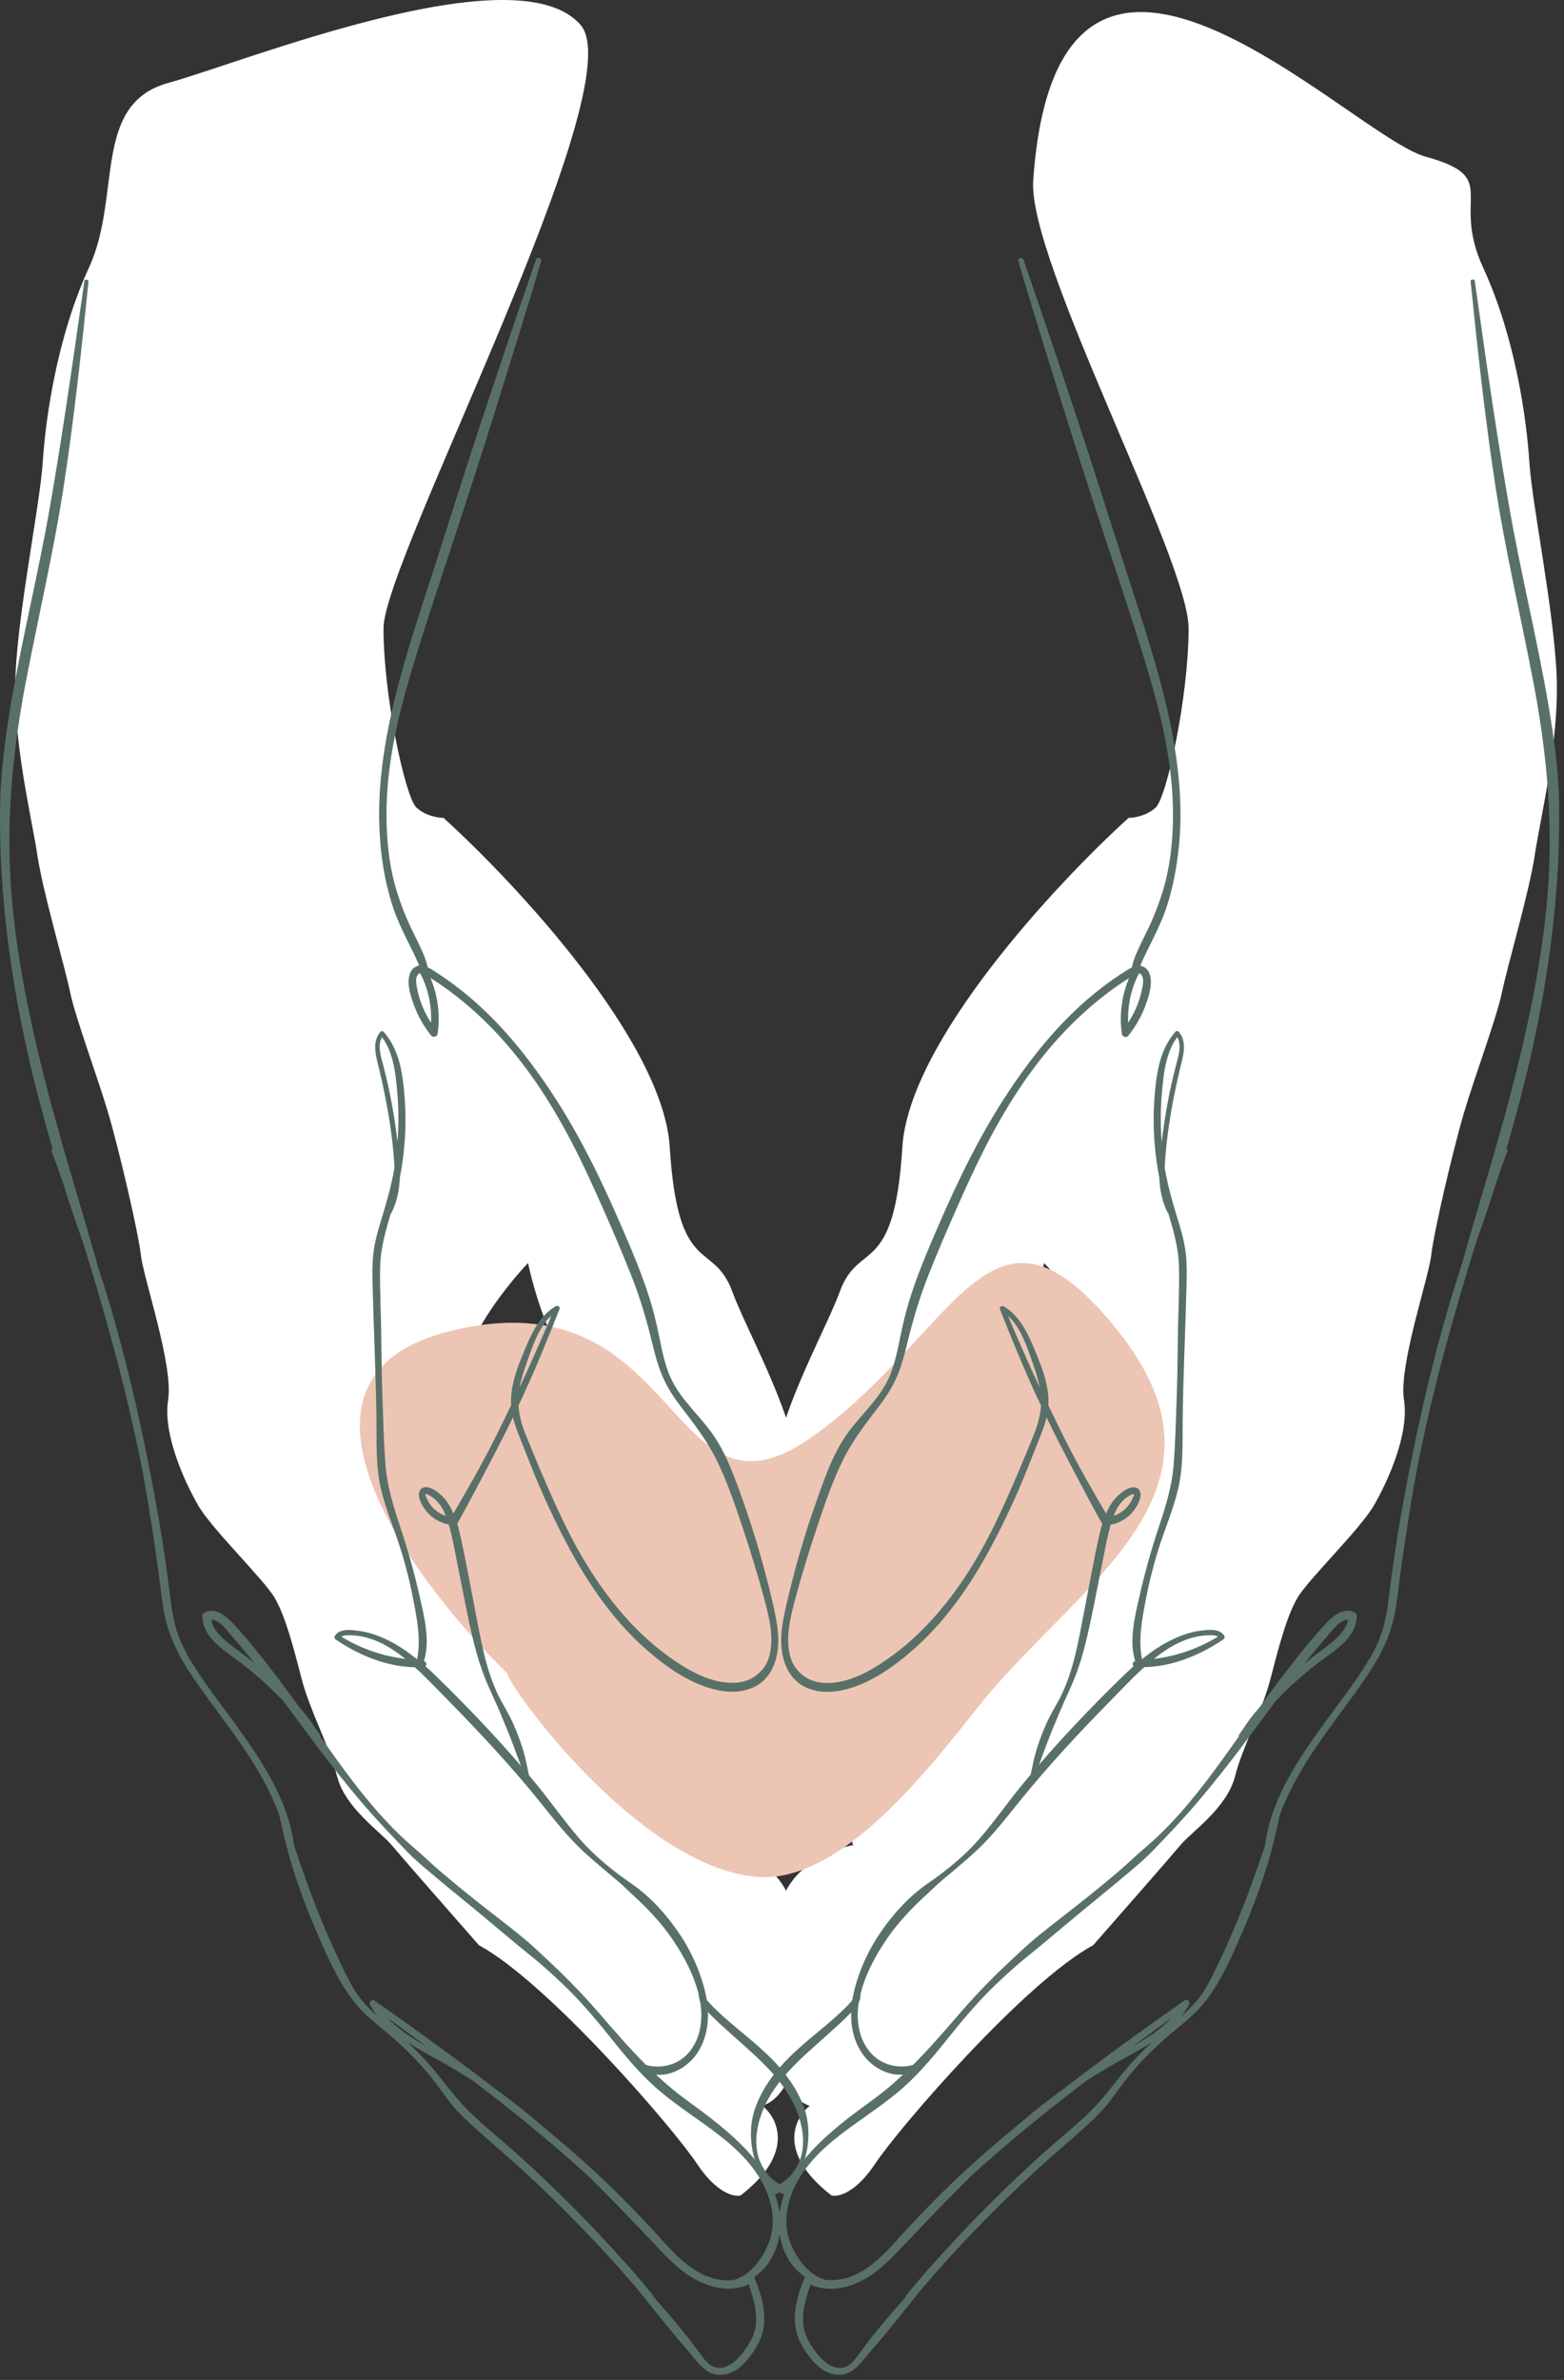
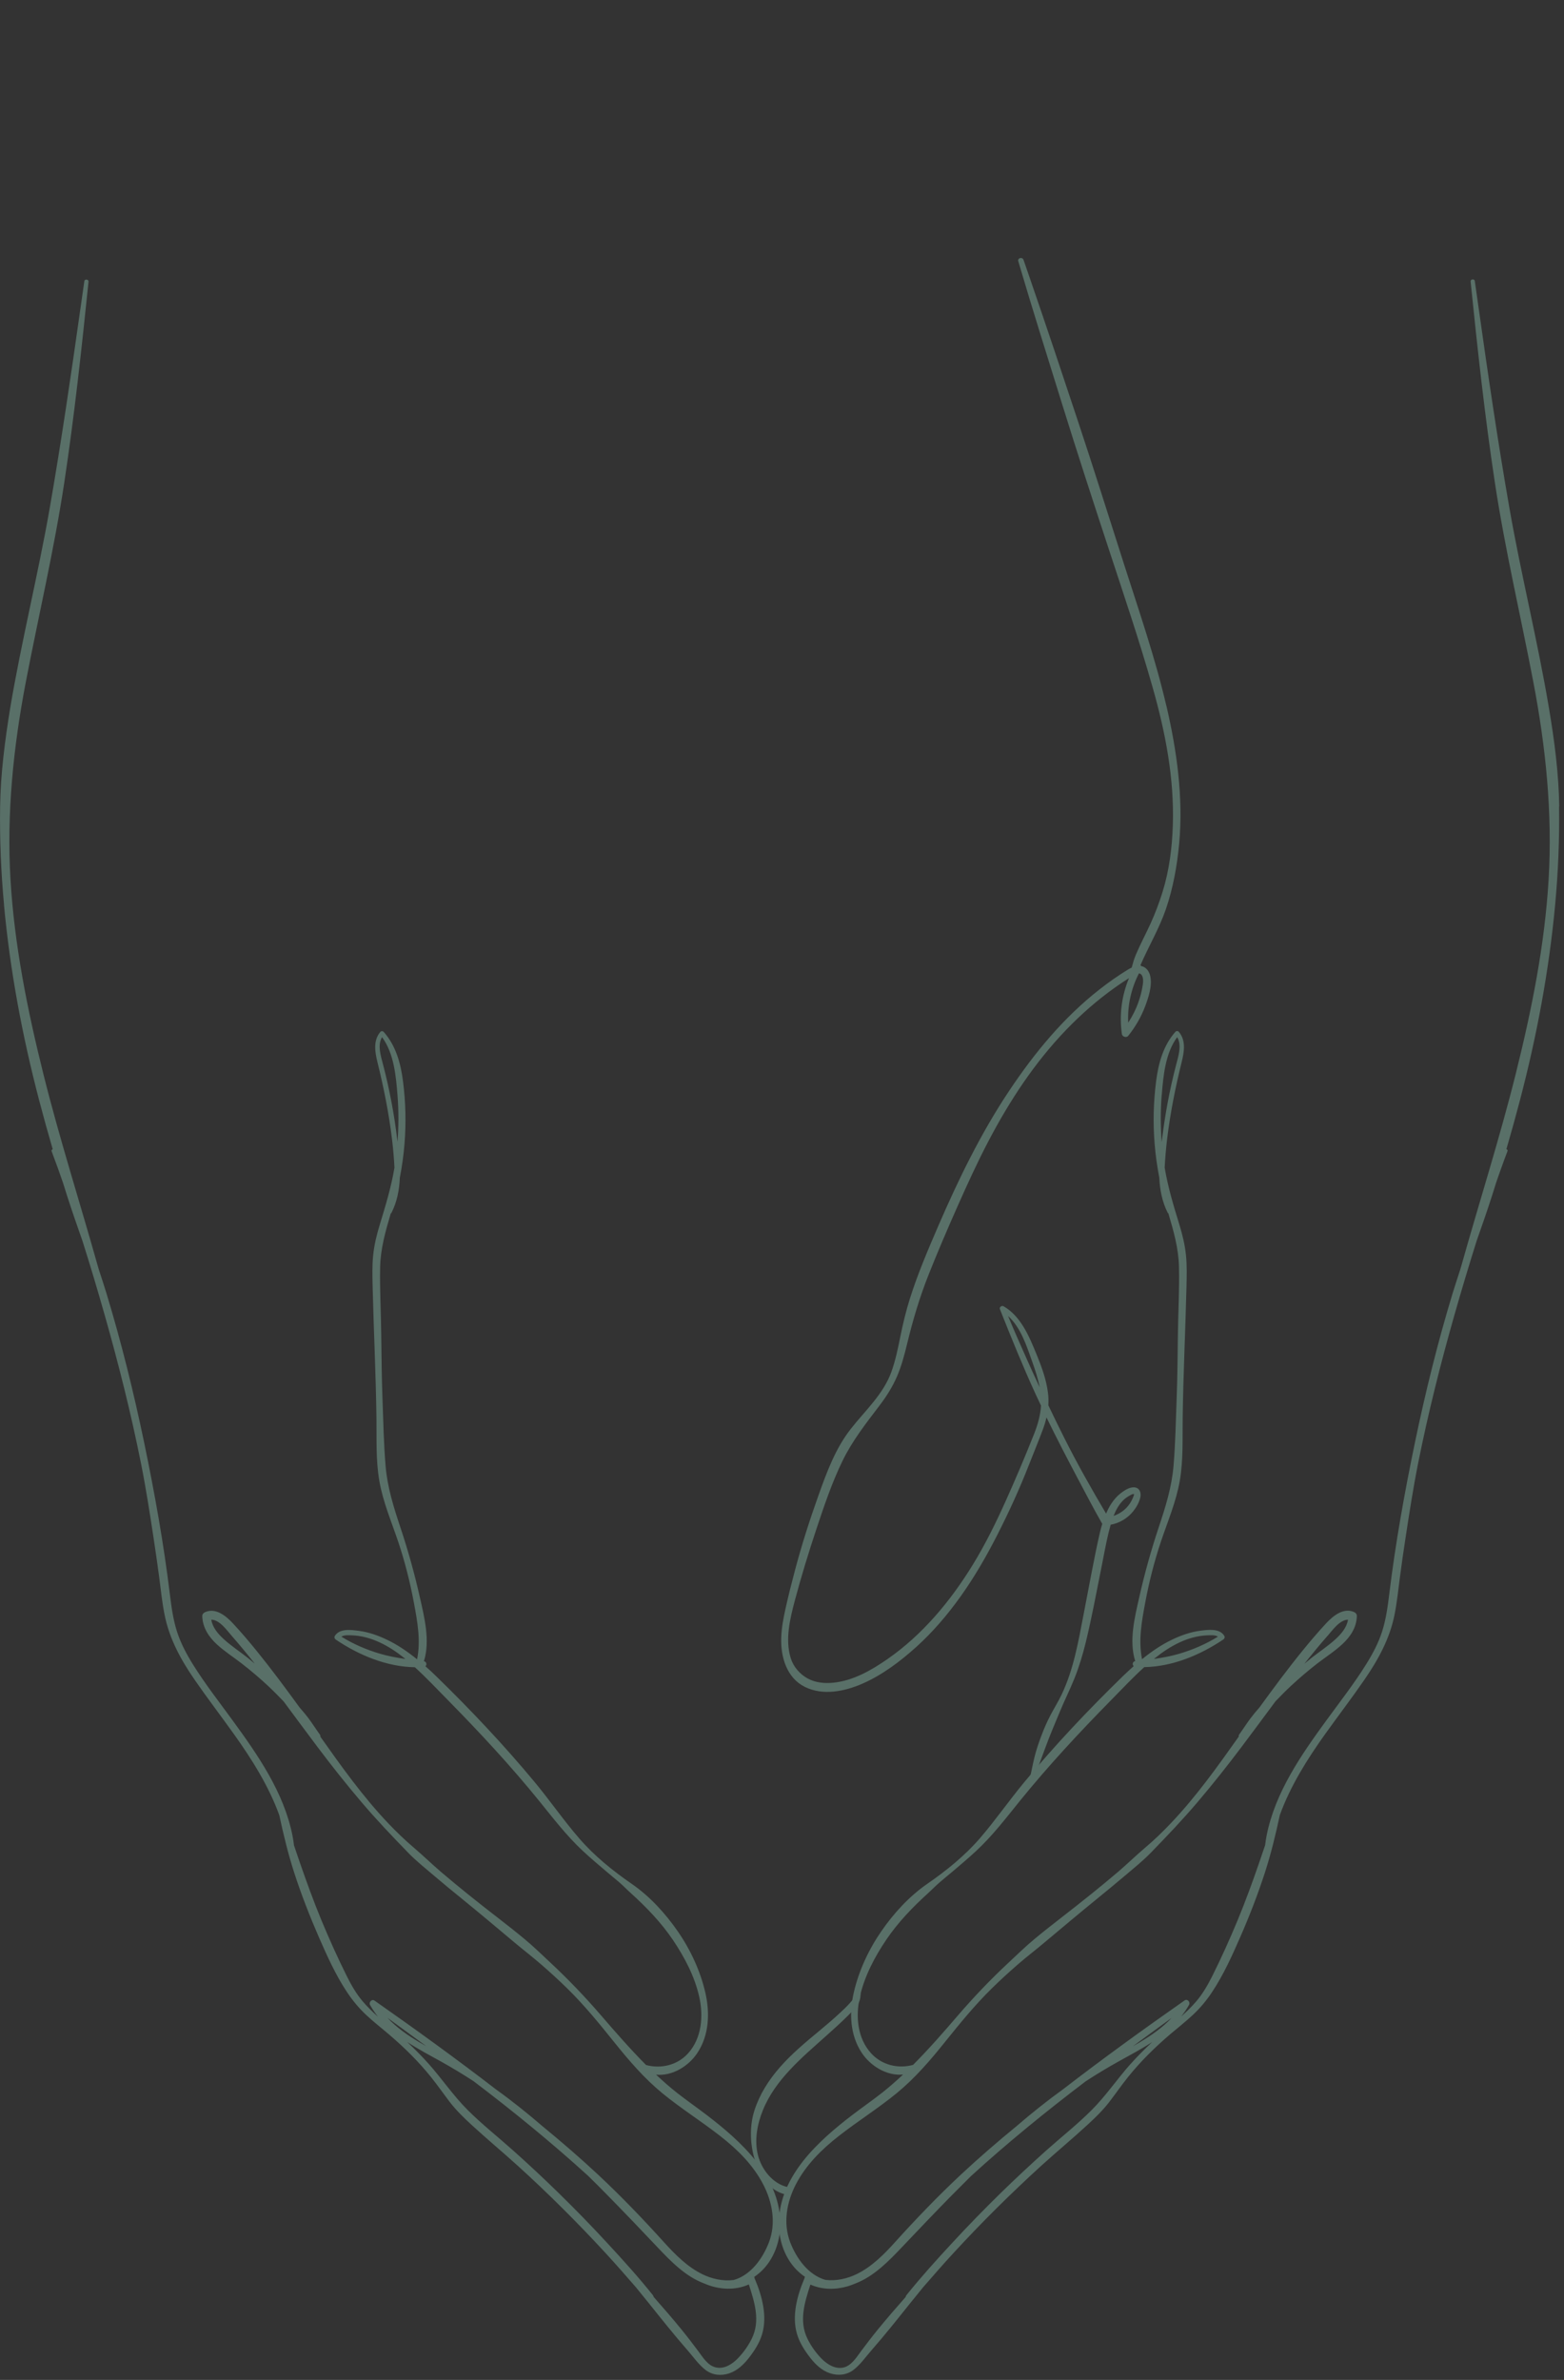
<svg xmlns="http://www.w3.org/2000/svg" width="217" height="330" viewBox="0 0 217 330" fill="none">
  <rect x="0" y="0" width="217" height="330" fill="#333333" stroke="none" />
-   <path d="M125.199 159.06C126.107 144.451 146.507 122.537 156.593 113.406C157.35 113.406 159.165 113.114 160.375 111.945C161.888 110.484 164.914 96.606 164.914 87.109C164.914 77.613 142.579 36.169 143.354 25.02C146.759 -23.921 187.231 18.811 197.822 21.733C208.412 24.655 201.226 27.212 205.765 37.073C210.304 46.934 211.817 58.256 212.195 64.1C212.573 69.944 215.599 84.553 215.977 93.684C216.356 102.814 213.708 113.406 212.951 118.519C212.195 123.633 209.169 133.859 208.412 137.511C207.656 141.164 204.63 149.199 203.117 154.312C201.604 159.425 198.956 170.747 198.578 174.034C198.2 177.322 194.039 189.374 194.796 194.122C195.552 198.87 192.526 205.444 190.635 208.731C188.744 212.019 181.557 218.958 180.044 221.515C178.531 224.071 177.396 228.454 176.262 232.837C175.127 237.219 172.479 241.967 171.345 246.35C170.21 250.733 165.293 254.02 163.78 255.846C162.569 257.307 155.206 265.708 151.676 269.725C142.22 274.838 124.82 294.926 121.417 300.039C118.693 304.13 116.247 304.665 115.364 304.422C107.799 298.578 110.195 293.709 112.338 292.004C107.497 290.251 107.295 282.265 107.8 278.491C100.84 272.063 105.656 265.099 108.935 262.42C111.053 258.038 116.121 256.212 118.391 255.846C118.012 255.481 118.088 253.071 121.417 246.35C125.577 237.95 138.059 232.471 142.22 226.263C146.381 220.054 154.324 195.218 153.567 189.374C152.962 184.699 147.515 177.93 144.868 175.13C139.572 199.235 119.147 215.306 110.447 210.923C101.748 206.54 113.852 186.452 116.499 179.148C119.147 171.843 124.064 177.322 125.199 159.06Z" fill="white" />
-   <path d="M92.926 159.06C92.018 144.451 71.618 122.537 61.532 113.406C60.775 113.406 58.96 113.114 57.749 111.945C56.236 110.484 53.21 96.605 53.21 87.109C53.21 77.613 87.973 12.057 80.566 3.471C71.744 -6.755 33.92 8.584 23.329 11.506C12.738 14.428 16.899 27.211 12.36 37.073C7.821 46.934 6.308 58.256 5.93 64.1C5.552 69.943 2.526 84.553 2.147 93.683C1.769 102.814 4.417 113.406 5.173 118.519C5.93 123.632 8.956 133.859 9.712 137.511C10.469 141.163 13.495 149.199 15.008 154.312C16.521 159.425 19.168 170.747 19.547 174.034C19.925 177.321 24.086 189.374 23.329 194.122C22.573 198.87 25.599 205.444 27.49 208.731C29.381 212.018 36.568 218.958 38.081 221.514C39.594 224.071 40.728 228.454 41.863 232.837C42.998 237.219 45.645 241.967 46.78 246.35C47.915 250.733 52.832 254.02 54.345 255.846C55.556 257.307 62.919 265.707 66.449 269.725C75.905 274.838 93.304 294.926 96.708 300.039C99.431 304.13 101.878 304.665 102.76 304.422C110.325 298.578 107.93 293.708 105.786 292.004C110.628 290.251 110.83 282.265 110.325 278.49C117.285 272.062 112.468 265.099 109.19 262.42C107.072 258.038 102.004 256.211 99.734 255.846C100.112 255.481 100.037 253.07 96.708 246.35C92.547 237.95 80.065 232.471 75.905 226.262C71.744 220.053 63.801 195.218 64.557 189.374C65.163 184.699 70.609 177.93 73.257 175.13C78.552 199.235 98.978 215.305 107.677 210.923C116.377 206.54 104.273 186.452 101.626 179.147C98.978 171.843 94.061 177.321 92.926 159.06Z" fill="white" />
-   <path d="M62.457 184.566C36.434 190.995 56.91 218.898 70.4 232.046C70.4 233.587 88.285 258.56 104.774 260.233C116.953 261.469 129.68 244.132 136.168 236.128C149.785 219.327 172.905 206.845 155.127 184.566C137.35 162.287 133.189 184.566 112.764 199.176C92.339 213.785 94.986 176.531 62.457 184.566Z" fill="#EDC5B4" />
  <g clip-path="url(#clip0_341_2415)">
    <path d="M216.34 111.848C216.274 107.265 215.67 102.673 214.908 98.156C213.352 88.891 211.06 79.766 209.438 70.509C207.807 61.202 206.442 51.854 205.126 42.497C204.96 41.314 204.795 40.139 204.621 38.956C204.571 38.626 204.009 38.7 204.042 39.031C204.993 48.346 206.003 57.661 207.41 66.927C208.817 76.209 210.977 85.325 212.74 94.541C214.47 103.558 215.413 112.741 214.867 121.924C214.329 131.049 212.508 140.074 210.298 148.926C208.072 157.844 205.267 166.597 202.775 175.449C202.717 175.656 202.651 175.862 202.593 176.069C202.237 177.169 201.873 178.27 201.534 179.37C199.473 186.162 197.768 193.061 196.32 200.011C194.872 206.984 193.614 213.983 192.753 221.048C192.538 222.802 192.298 224.572 191.752 226.26C191.238 227.857 190.444 229.337 189.558 230.76C187.895 233.432 185.95 235.923 184.096 238.462C180.562 243.302 176.937 248.497 175.745 254.487C175.654 254.942 175.588 255.397 175.53 255.86C175.265 256.638 175.001 257.415 174.736 258.193C173.801 260.906 172.816 263.612 171.715 266.267C170.622 268.898 169.447 271.512 168.173 274.052C167.56 275.268 166.873 276.459 165.988 277.501C165.342 278.254 164.631 278.949 163.886 279.611C164.291 279.098 164.664 278.56 164.978 277.99C165.185 277.626 164.746 277.113 164.366 277.377C158.663 281.365 153.019 285.443 147.515 289.687C145.297 291.284 143.154 292.996 141.077 294.783C138.428 296.959 135.829 299.193 133.322 301.534C130.127 304.52 127.106 307.664 124.177 310.907C122.654 312.595 120.974 314.29 118.905 315.308C117.581 315.962 116.033 316.309 114.56 316.135H114.535C112.143 315.457 110.488 313.132 109.635 310.907C108.626 308.26 109.147 305.339 110.43 302.874C111.845 300.161 113.997 298.043 116.389 296.173C119.012 294.121 121.843 292.351 124.425 290.233C126.974 288.14 129.101 285.658 131.153 283.094C133.189 280.562 135.275 278.006 137.601 275.723C138.759 274.589 139.959 273.489 141.184 272.422C142.392 271.371 143.667 270.403 144.892 269.369C147.366 267.293 149.833 265.225 152.332 263.19C153.574 262.18 154.807 261.163 156.032 260.129C157.273 259.07 158.548 258.061 159.681 256.894C161.916 254.594 164.126 252.278 166.203 249.829C168.297 247.364 170.308 244.824 172.253 242.243C173.842 240.142 175.398 238.016 176.97 235.906C177.674 235.17 178.394 234.442 179.139 233.747C180.306 232.663 181.522 231.629 182.78 230.653C183.947 229.759 185.197 228.965 186.273 227.956C187.39 226.914 188.218 225.648 188.259 224.084C188.267 223.786 188.052 223.596 187.804 223.497C186.322 222.91 184.924 224.101 183.98 225.11C182.846 226.334 181.77 227.6 180.719 228.891C178.642 231.447 176.681 234.094 174.752 236.75C174.314 237.246 173.883 237.759 173.486 238.289C172.948 239.008 172.468 239.778 171.938 240.506C171.864 240.605 171.856 240.696 171.88 240.787C168.942 244.94 165.988 249.085 162.47 252.791C161.328 253.999 160.145 255.14 158.87 256.216C157.612 257.283 156.429 258.441 155.171 259.517C152.647 261.667 150.056 263.727 147.433 265.762C146.125 266.78 144.817 267.798 143.543 268.856C142.277 269.907 141.093 271.065 139.885 272.19C137.435 274.474 135.118 276.898 132.933 279.437C130.913 281.787 128.877 284.12 126.684 286.32C124.615 286.891 122.339 286.345 120.858 284.707C118.946 282.606 118.698 279.545 119.302 276.881C119.939 274.035 121.346 271.363 122.968 268.964C124.615 266.532 126.626 264.455 128.795 262.486C129.341 261.99 129.846 261.461 130.4 260.989C130.955 260.509 131.526 260.046 132.089 259.574C133.231 258.606 134.381 257.639 135.474 256.621C137.725 254.528 139.579 252.096 141.507 249.713C145.471 244.824 149.758 240.216 154.169 235.732C155.684 234.202 157.157 232.613 158.763 231.166C162.686 231.1 166.526 229.486 169.729 227.335C169.894 227.228 169.977 227.013 169.869 226.831C169.216 225.747 167.585 225.987 166.526 226.119C165.144 226.301 163.844 226.765 162.595 227.369C161.113 228.08 159.739 229.023 158.457 230.065C157.919 227.476 158.415 224.787 158.895 222.223C159.433 219.352 160.145 216.54 161.072 213.768C162.007 210.98 163.182 208.25 163.687 205.346C164.192 202.459 164.051 199.522 164.093 196.61C164.175 190.53 164.473 184.449 164.622 178.369C164.655 176.93 164.697 175.474 164.548 174.034C164.399 172.578 164.051 171.163 163.621 169.765C162.818 167.159 162.04 164.587 161.593 161.89C161.668 160.574 161.775 159.251 161.933 157.944C162.371 154.328 163.083 150.763 163.96 147.239C164.308 145.832 164.573 144.244 163.538 143.053C163.431 142.929 163.207 142.937 163.099 143.053C161.403 144.955 160.732 147.421 160.41 149.894C160.037 152.79 159.963 155.71 160.203 158.622C160.327 160.186 160.55 161.741 160.848 163.288C160.923 164.967 161.246 166.647 162.007 168.152C162.032 168.202 162.065 168.227 162.106 168.243C162.826 170.675 163.522 173.091 163.579 175.656C163.654 178.75 163.472 181.852 163.431 184.946C163.397 188.015 163.364 191.093 163.248 194.162C163.141 197.181 163.075 200.217 162.826 203.229C162.578 206.215 161.701 208.995 160.757 211.816C159.706 214.976 158.804 218.194 158.076 221.437C157.439 224.266 156.619 227.476 157.505 230.33C157.132 230.405 157.058 230.827 157.298 231.025C156.768 231.497 156.263 231.977 155.758 232.456C150.991 237.097 146.398 241.953 142.152 247.074C140.025 249.631 138.13 252.377 135.962 254.892C133.86 257.324 131.311 259.384 128.671 261.204C126.146 262.95 123.995 265.299 122.265 267.814C120.519 270.337 119.145 273.299 118.458 276.294C117.812 279.098 117.928 282.159 119.55 284.624C120.767 286.477 123.035 287.876 125.294 287.66C124.35 288.546 123.374 289.406 122.356 290.208C121.015 291.259 119.608 292.235 118.251 293.269C113.55 296.868 108.262 301.633 108.063 308.036C107.988 310.626 108.932 313.372 110.91 315.109C111.158 315.325 111.423 315.531 111.688 315.713C111.638 315.796 111.613 315.879 111.605 315.978C111.597 315.995 111.58 316.011 111.572 316.028C110.587 318.361 109.842 321.157 110.587 323.655C110.951 324.863 111.647 325.938 112.416 326.931C113.136 327.858 114.013 328.693 115.139 329.074C116.24 329.446 117.456 329.339 118.4 328.627C119.393 327.874 120.154 326.757 120.974 325.823C122.828 323.713 124.574 321.504 126.328 319.312C126.916 318.576 127.512 317.848 128.108 317.12C129.49 315.54 130.864 313.951 132.296 312.404C134.24 310.295 136.227 308.227 138.263 306.208C140.299 304.189 142.376 302.212 144.503 300.276C146.613 298.365 148.807 296.545 150.9 294.618C151.951 293.65 153.003 292.632 153.88 291.499C154.765 290.349 155.593 289.15 156.503 288.016C158.258 285.824 160.269 283.855 162.404 282.035C163.439 281.158 164.506 280.322 165.5 279.396C166.526 278.436 167.42 277.369 168.189 276.194C169.745 273.845 170.929 271.231 172.054 268.658C173.345 265.713 174.512 262.71 175.505 259.649C176.35 257.043 176.995 254.363 177.574 251.674C179.039 247.637 181.357 243.955 183.873 240.431C185.66 237.933 187.531 235.492 189.277 232.961C191.205 230.165 192.819 227.253 193.49 223.886C193.837 222.148 194.011 220.386 194.243 218.633C194.474 216.87 194.723 215.117 194.996 213.363C195.525 209.888 196.063 206.397 196.75 202.947C198.141 195.982 199.87 189.099 201.815 182.274C202.792 178.857 203.81 175.449 204.878 172.065C205.606 170.005 206.326 167.937 206.996 165.852C207.195 165.24 207.385 164.628 207.576 164.016C207.799 163.379 208.014 162.734 208.246 162.097C208.544 161.261 208.85 160.434 209.165 159.606C209.214 159.482 209.115 159.375 209.007 159.342C209.669 157.083 210.298 154.816 210.894 152.541C213.228 143.632 214.917 134.647 215.769 125.473C216.191 120.948 216.381 116.373 216.315 111.823L216.34 111.848ZM184.195 226.831C184.857 226.078 185.875 224.597 187.034 224.589C186.86 225.664 186.107 226.55 185.313 227.278C184.262 228.245 183.053 229.031 181.936 229.908C181.613 230.165 181.29 230.438 180.976 230.702C182.019 229.387 183.086 228.088 184.195 226.823V226.831ZM160.286 229.883C162.355 228.229 164.821 226.856 167.527 226.756C167.958 226.74 168.587 226.69 168.984 226.938C167.362 227.948 165.541 228.734 163.72 229.28C162.537 229.635 161.328 229.859 160.112 230.032C160.17 229.983 160.228 229.933 160.286 229.883ZM161.188 151.855C161.403 149.183 161.684 146.047 163.331 143.814C164.01 144.922 163.48 146.502 163.182 147.652C162.727 149.39 162.338 151.143 162.007 152.905C161.693 154.61 161.428 156.322 161.221 158.043C161.204 158.15 161.196 158.258 161.179 158.374C161.014 156.206 161.006 154.022 161.179 151.855H161.188ZM156.859 286.196C155.014 288.264 153.466 290.572 151.505 292.541C149.502 294.552 147.267 296.314 145.148 298.2C143.013 300.111 140.911 302.072 138.859 304.074C136.558 306.324 134.307 308.632 132.122 310.998C129.937 313.356 127.768 315.755 125.757 318.261C125.691 318.344 125.666 318.427 125.65 318.51C124.342 319.99 123.043 321.488 121.793 323.018C120.99 324.003 120.221 325.012 119.459 326.029C118.822 326.882 118.127 328.048 117.001 328.288C115.851 328.536 114.758 327.833 113.98 327.047C113.211 326.261 112.532 325.31 112.044 324.317C110.811 321.835 111.647 319.238 112.441 316.781C114.088 317.517 115.942 317.517 117.672 317.004C118.019 316.896 118.35 316.772 118.673 316.632C121.239 315.655 123.266 313.571 125.112 311.627C127.421 309.194 129.73 306.77 132.08 304.38C132.958 303.494 133.843 302.609 134.729 301.732C139.81 297.1 145.157 292.756 150.627 288.604C152.125 287.627 153.656 286.701 155.221 285.832C156.776 284.964 158.374 284.128 159.872 283.144C158.829 284.12 157.811 285.129 156.859 286.204V286.196ZM158.2 283.152C157.869 283.35 157.53 283.541 157.19 283.731C158.978 282.424 160.766 281.117 162.553 279.81C161.304 281.142 159.764 282.209 158.192 283.152H158.2Z" fill="#597068" />
    <path d="M118.946 276.36C118.698 276.865 118.284 277.328 117.911 277.75C117.489 278.23 117.017 278.676 116.546 279.106C115.611 279.983 114.626 280.811 113.641 281.63C111.729 283.218 109.809 284.806 108.17 286.693C106.647 288.438 105.406 290.382 104.686 292.599C104.024 294.659 104.049 296.934 104.595 299.027C105.191 301.302 106.532 303.743 109.014 304.289C109.685 304.438 109.958 303.404 109.288 303.263C107.227 302.824 105.687 300.839 105.174 298.878C104.636 296.802 105.058 294.552 105.853 292.591C107.574 288.339 111.323 285.253 114.651 282.275C115.652 281.381 116.645 280.488 117.597 279.545C118.052 279.09 118.524 278.635 118.904 278.114C119.26 277.634 119.393 277.08 119.409 276.492C119.409 276.252 119.053 276.145 118.946 276.368V276.36Z" fill="#597068" />
    <path d="M161.817 97.826C160.277 91.224 158.059 84.796 155.99 78.343C153.855 71.7 151.769 65.032 149.568 58.414C147.367 51.779 145.157 45.153 142.881 38.551C142.591 37.716 142.301 36.872 142.012 36.036C141.855 35.59 141.151 35.755 141.284 36.227C143.245 42.886 145.339 49.504 147.4 56.139C149.452 62.741 151.596 69.318 153.756 75.886C155.874 82.331 158.068 88.775 159.921 95.302C161.693 101.523 162.934 107.91 162.727 114.412C162.628 117.523 162.231 120.683 161.304 123.67C160.84 125.159 160.286 126.631 159.64 128.054C158.978 129.502 158.225 130.9 157.604 132.364C157.356 132.943 157.182 133.556 157.017 134.168C156.818 134.259 156.619 134.366 156.437 134.482C155.096 135.309 153.805 136.211 152.564 137.187C147.565 141.092 143.51 146.014 140.009 151.268C136.07 157.166 132.958 163.577 130.144 170.08C128.729 173.364 127.322 176.648 126.246 180.065C125.708 181.769 125.294 183.49 124.938 185.235C124.599 186.915 124.259 188.602 123.68 190.216C122.546 193.359 120.03 195.593 118.019 198.166C115.909 200.871 114.709 204.13 113.567 207.332C112.333 210.773 111.224 214.248 110.289 217.781C109.826 219.518 109.387 221.255 108.998 223.009C108.7 224.357 108.435 225.714 108.394 227.104C108.303 229.743 109.147 232.663 111.68 233.912C114.196 235.153 117.183 234.533 119.641 233.466C122.406 232.266 124.922 230.355 127.148 228.353C129.44 226.277 131.451 223.919 133.247 221.412C135.201 218.682 136.881 215.762 138.403 212.775C139.992 209.648 141.474 206.422 142.748 203.154C143.394 201.508 144.073 199.87 144.693 198.215C144.9 197.661 145.066 197.107 145.198 196.544C146.572 199.365 148.02 202.153 149.493 204.933C150.627 207.067 151.736 209.21 152.936 211.303C152.812 211.7 152.696 212.105 152.605 212.511C151.753 216.25 151.091 220.047 150.354 223.811C149.618 227.592 148.972 231.472 147.292 234.98C146.837 235.939 146.274 236.833 145.777 237.776C145.281 238.711 144.867 239.67 144.495 240.655C144.114 241.647 143.775 242.665 143.518 243.699C143.253 244.766 143.079 245.858 142.798 246.917C142.715 247.223 143.187 247.347 143.278 247.041C143.535 246.214 143.891 245.42 144.197 244.609C144.503 243.798 144.801 242.988 145.099 242.177C145.695 240.547 146.382 238.959 147.044 237.362C147.689 235.799 148.451 234.293 149.08 232.721C149.725 231.116 150.222 229.453 150.636 227.774C151.48 224.324 152.117 220.825 152.82 217.342C153.143 215.745 153.425 214.132 153.805 212.544C153.896 212.172 153.996 211.791 154.103 211.419C155.312 211.204 156.437 210.534 157.215 209.574C157.67 209.011 158.051 208.341 158.217 207.63C158.374 206.943 158.076 206.223 157.281 206.232C156.636 206.232 155.974 206.687 155.477 207.067C154.956 207.473 154.525 207.986 154.161 208.54C153.888 208.962 153.665 209.417 153.466 209.88C151.455 206.48 149.51 203.047 147.731 199.514C146.953 197.976 146.2 196.42 145.455 194.865C145.488 194.286 145.48 193.699 145.397 193.095C145.173 191.324 144.569 189.645 143.899 187.999C143.328 186.609 142.765 185.194 141.97 183.92C141.275 182.803 140.406 181.794 139.248 181.132C139.008 180.992 138.619 181.231 138.734 181.529C140.315 185.508 141.921 189.471 143.708 193.359C143.948 193.881 144.197 194.385 144.437 194.906C144.354 196.255 143.99 197.529 143.485 198.811C142.252 201.913 140.944 205.007 139.57 208.06C138.197 211.113 136.715 214.132 134.961 216.986C131.882 222 127.992 226.682 123.126 230.057C120.891 231.604 118.383 233.044 115.636 233.325C114.411 233.449 113.136 233.333 112.044 232.729C110.968 232.134 110.082 231.116 109.718 229.941C108.899 227.319 109.619 224.432 110.298 221.867C111.183 218.55 112.193 215.266 113.277 212.006C114.336 208.829 115.42 205.603 116.885 202.592C118.259 199.754 120.171 197.347 122.066 194.848C123.001 193.616 123.821 192.317 124.442 190.894C125.07 189.446 125.476 187.916 125.848 186.385C126.643 183.076 127.603 179.858 128.861 176.698C130.119 173.538 131.46 170.411 132.842 167.3C134.207 164.223 135.606 161.162 137.17 158.184C140.092 152.616 143.543 147.355 147.913 142.813C149.998 140.645 152.266 138.66 154.724 136.914C155.328 136.484 155.932 136.079 156.561 135.682C156.586 135.665 156.611 135.649 156.644 135.632C155.626 138.072 155.279 140.745 155.659 143.392C155.717 143.772 156.305 143.93 156.536 143.632C157.53 142.391 158.324 141.026 158.887 139.537C159.359 138.279 159.888 136.691 159.59 135.334C159.466 134.772 159.135 134.25 158.589 134.027C158.506 133.994 158.415 133.969 158.332 133.953C158.308 133.911 158.266 133.87 158.233 133.837C159.359 131.231 160.832 128.774 161.759 126.077C162.76 123.157 163.315 120.071 163.604 117.002C164.192 110.582 163.29 104.105 161.833 97.859L161.817 97.826ZM155.055 209.044C155.403 208.474 155.841 207.944 156.404 207.58C156.512 207.514 157.207 207.051 157.331 207.183C157.406 207.266 157.066 207.952 157.008 208.068C156.487 209.086 155.568 209.839 154.509 210.194C154.666 209.797 154.84 209.408 155.063 209.044H155.055ZM142.301 188.09C141.474 186.228 140.646 184.367 139.868 182.481C141.648 184.086 142.459 186.683 143.237 188.867C143.642 190.001 144.023 191.167 144.246 192.358C143.584 190.944 142.93 189.521 142.301 188.09ZM158.39 135.177C158.697 135.607 158.606 136.294 158.523 136.774C158.399 137.51 158.208 138.23 157.96 138.933C157.612 139.942 157.124 140.91 156.536 141.803C156.421 139.446 156.942 137.071 158.026 134.97C158.159 134.987 158.291 135.045 158.382 135.177H158.39Z" fill="#597068" />
    <path d="M0.554 125.49C1.407 134.664 3.095 143.648 5.429 152.558C6.025 154.833 6.654 157.1 7.316 159.358C7.208 159.391 7.109 159.491 7.159 159.623C7.465 160.45 7.771 161.286 8.077 162.113C8.309 162.75 8.524 163.395 8.748 164.032C8.938 164.645 9.128 165.257 9.327 165.869C9.997 167.945 10.717 170.014 11.446 172.082C12.522 175.474 13.54 178.874 14.508 182.29C16.453 189.124 18.183 196.007 19.573 202.964C20.26 206.414 20.798 209.905 21.327 213.379C21.592 215.133 21.849 216.887 22.081 218.649C22.312 220.403 22.486 222.173 22.834 223.902C23.504 227.269 25.11 230.181 27.046 232.978C28.793 235.509 30.663 237.941 32.451 240.448C34.967 243.972 37.284 247.653 38.749 251.691C39.328 254.371 39.974 257.06 40.818 259.665C41.811 262.726 42.986 265.729 44.269 268.674C45.395 271.247 46.578 273.862 48.134 276.211C48.912 277.386 49.797 278.453 50.824 279.413C51.817 280.339 52.885 281.175 53.919 282.052C56.054 283.872 58.065 285.84 59.82 288.033C60.73 289.166 61.558 290.366 62.443 291.516C63.321 292.649 64.372 293.667 65.423 294.634C67.517 296.562 69.71 298.382 71.82 300.293C73.947 302.221 76.025 304.198 78.061 306.225C80.097 308.251 82.083 310.311 84.028 312.421C85.451 313.968 86.833 315.548 88.215 317.136C88.811 317.864 89.407 318.592 89.995 319.329C91.749 321.521 93.504 323.73 95.35 325.839C96.169 326.774 96.93 327.891 97.923 328.644C98.867 329.355 100.075 329.463 101.184 329.09C102.318 328.702 103.187 327.866 103.907 326.948C104.677 325.955 105.372 324.888 105.736 323.672C106.489 321.173 105.736 318.369 104.751 316.044C104.743 316.02 104.726 316.011 104.718 315.995C104.71 315.904 104.685 315.813 104.635 315.73C104.9 315.548 105.165 315.341 105.413 315.126C107.4 313.397 108.343 310.642 108.26 308.053C108.07 301.65 102.782 296.893 98.072 293.286C96.715 292.252 95.316 291.276 93.967 290.225C92.949 289.423 91.973 288.562 91.029 287.677C93.289 287.9 95.556 286.494 96.773 284.641C98.395 282.176 98.511 279.115 97.865 276.31C97.178 273.316 95.805 270.354 94.058 267.831C92.32 265.316 90.177 262.966 87.653 261.221C85.013 259.401 82.463 257.341 80.361 254.909C78.185 252.394 76.298 249.655 74.171 247.091C69.925 241.978 65.332 237.114 60.565 232.473C60.068 231.985 59.555 231.505 59.025 231.042C59.265 230.843 59.183 230.413 58.819 230.347C59.704 227.493 58.885 224.275 58.247 221.454C57.519 218.211 56.617 214.984 55.566 211.832C54.623 209.003 53.745 206.232 53.497 203.245C53.249 200.234 53.182 197.198 53.075 194.178C52.959 191.109 52.934 188.04 52.893 184.962C52.86 181.868 52.678 178.766 52.744 175.672C52.802 173.108 53.497 170.692 54.217 168.26C54.258 168.243 54.291 168.218 54.316 168.169C55.086 166.663 55.409 164.984 55.475 163.304C55.773 161.766 55.996 160.21 56.12 158.639C56.361 155.735 56.286 152.806 55.913 149.911C55.599 147.437 54.92 144.972 53.224 143.069C53.116 142.953 52.893 142.945 52.785 143.069C51.759 144.261 52.016 145.841 52.363 147.255C53.24 150.788 53.952 154.353 54.391 157.96C54.548 159.276 54.664 160.591 54.73 161.906C54.283 164.595 53.497 167.168 52.702 169.782C52.272 171.18 51.924 172.595 51.776 174.051C51.627 175.49 51.668 176.938 51.701 178.386C51.85 184.466 52.148 190.538 52.231 196.627C52.272 199.539 52.131 202.476 52.636 205.363C53.141 208.275 54.316 211.005 55.252 213.785C56.178 216.548 56.89 219.369 57.428 222.24C57.908 224.804 58.405 227.493 57.867 230.082C56.576 229.04 55.202 228.088 53.729 227.385C52.479 226.781 51.18 226.318 49.797 226.136C48.738 225.995 47.108 225.764 46.454 226.847C46.346 227.029 46.429 227.245 46.595 227.352C49.797 229.511 53.638 231.116 57.56 231.182C59.158 232.63 60.639 234.218 62.154 235.749C66.565 240.233 70.852 244.841 74.816 249.73C76.745 252.112 78.607 254.545 80.85 256.638C81.942 257.655 83.093 258.623 84.235 259.591C84.797 260.063 85.36 260.526 85.923 261.006C86.477 261.485 86.982 262.015 87.528 262.503C89.697 264.472 91.708 266.548 93.355 268.981C94.977 271.38 96.384 274.052 97.021 276.898C97.617 279.561 97.369 282.622 95.465 284.724C93.984 286.362 91.708 286.899 89.639 286.337C87.454 284.136 85.418 281.803 83.39 279.454C81.206 276.914 78.888 274.499 76.438 272.207C75.23 271.082 74.055 269.924 72.78 268.873C71.506 267.814 70.198 266.788 68.891 265.779C66.267 263.752 63.677 261.684 61.152 259.533C59.894 258.458 58.711 257.299 57.453 256.232C56.187 255.157 55.003 254.015 53.853 252.807C50.335 249.101 47.381 244.957 44.443 240.804C44.468 240.721 44.451 240.622 44.385 240.522C43.855 239.794 43.375 239.033 42.837 238.305C42.44 237.776 42.01 237.271 41.571 236.766C39.634 234.103 37.673 231.455 35.604 228.907C34.553 227.617 33.477 226.343 32.343 225.127C31.399 224.109 30.001 222.918 28.519 223.514C28.271 223.613 28.056 223.803 28.064 224.101C28.114 225.664 28.933 226.93 30.05 227.973C31.126 228.974 32.384 229.768 33.543 230.669C34.801 231.646 36.018 232.671 37.185 233.763C37.929 234.458 38.649 235.186 39.353 235.923C40.925 238.032 42.481 240.158 44.07 242.26C46.015 244.841 48.026 247.38 50.12 249.846C52.197 252.294 54.407 254.611 56.642 256.911C57.776 258.077 59.05 259.086 60.292 260.145C61.508 261.179 62.741 262.197 63.991 263.206C66.499 265.241 68.965 267.318 71.431 269.386C72.656 270.412 73.931 271.388 75.139 272.439C76.364 273.506 77.564 274.598 78.723 275.739C81.048 278.014 83.134 280.571 85.17 283.11C87.231 285.675 89.349 288.157 91.898 290.25C94.481 292.368 97.311 294.138 99.934 296.19C102.326 298.051 104.478 300.177 105.893 302.891C107.176 305.356 107.698 308.276 106.688 310.923C105.835 313.149 104.188 315.474 101.788 316.152H101.764C100.29 316.334 98.743 315.986 97.418 315.333C95.358 314.315 93.678 312.619 92.147 310.932C89.217 307.689 86.196 304.545 83.001 301.559C80.494 299.218 77.903 296.984 75.247 294.808C73.169 293.021 71.034 291.309 68.808 289.712C63.296 285.468 57.651 281.39 51.958 277.402C51.577 277.138 51.138 277.65 51.345 278.014C51.668 278.585 52.032 279.123 52.438 279.636C51.693 278.974 50.981 278.279 50.335 277.526C49.45 276.484 48.763 275.301 48.151 274.077C46.876 271.529 45.701 268.914 44.608 266.292C43.508 263.636 42.531 260.931 41.587 258.218C41.323 257.44 41.058 256.662 40.793 255.885C40.735 255.422 40.669 254.967 40.578 254.512C39.386 248.522 35.761 243.327 32.227 238.487C30.373 235.947 28.428 233.457 26.765 230.785C25.879 229.362 25.093 227.882 24.572 226.285C24.026 224.597 23.785 222.827 23.57 221.073C22.709 214 21.452 207.009 20.003 200.035C18.555 193.086 16.85 186.187 14.789 179.395C14.458 178.286 14.086 177.194 13.73 176.094C13.672 175.887 13.606 175.68 13.548 175.474C11.057 166.63 8.251 157.869 6.025 148.951C3.815 140.099 1.994 131.065 1.456 121.949C0.91 112.766 1.854 103.575 3.583 94.566C5.354 85.35 7.506 76.234 8.913 66.952C10.312 57.686 11.33 48.371 12.282 39.056C12.315 38.725 11.744 38.651 11.702 38.981C11.528 40.164 11.363 41.339 11.197 42.522C9.873 51.879 8.508 61.227 6.886 70.534C5.263 79.791 2.971 88.916 1.415 98.181C0.687 102.665 0.082 107.265 0.016 111.848C-0.05 116.398 0.14 120.964 0.563 125.498L0.554 125.49ZM35.372 230.703C35.049 230.438 34.735 230.165 34.412 229.908C33.295 229.023 32.086 228.237 31.035 227.278C30.241 226.55 29.488 225.664 29.314 224.589C30.464 224.589 31.491 226.078 32.153 226.831C33.262 228.097 34.329 229.395 35.372 230.711V230.703ZM56.236 230.032C55.02 229.859 53.811 229.635 52.628 229.28C50.807 228.734 48.986 227.956 47.364 226.938C47.77 226.69 48.391 226.74 48.821 226.756C51.527 226.856 53.993 228.229 56.062 229.884C56.12 229.933 56.178 229.983 56.236 230.032ZM55.16 158.374C55.144 158.266 55.136 158.15 55.119 158.043C54.912 156.322 54.656 154.61 54.333 152.906C54.002 151.143 53.613 149.39 53.158 147.652C52.86 146.502 52.33 144.922 53.009 143.814C54.656 146.047 54.937 149.183 55.152 151.855C55.326 154.022 55.318 156.206 55.152 158.374H55.16ZM56.468 283.127C57.966 284.111 59.555 284.955 61.119 285.816C62.684 286.684 64.215 287.611 65.713 288.587C71.191 292.74 76.529 297.091 81.611 301.716C82.505 302.593 83.39 303.47 84.259 304.363C86.61 306.754 88.927 309.178 91.228 311.61C93.074 313.562 95.101 315.647 97.667 316.615C97.99 316.756 98.321 316.88 98.668 316.987C100.398 317.509 102.26 317.5 103.899 316.764C104.693 319.229 105.529 321.819 104.296 324.301C103.808 325.293 103.129 326.236 102.359 327.031C101.59 327.816 100.497 328.528 99.339 328.271C98.213 328.032 97.518 326.865 96.881 326.013C96.119 324.995 95.35 323.986 94.547 323.002C93.297 321.471 91.998 319.974 90.69 318.493C90.674 318.41 90.64 318.328 90.582 318.245C88.571 315.73 86.403 313.339 84.218 310.981C82.033 308.615 79.782 306.307 77.481 304.057C75.429 302.055 73.335 300.094 71.191 298.183C69.081 296.297 66.838 294.535 64.835 292.525C62.874 290.556 61.326 288.256 59.481 286.18C58.52 285.104 57.511 284.095 56.468 283.119V283.127ZM53.787 279.81C55.574 281.117 57.362 282.424 59.15 283.731C58.81 283.541 58.479 283.35 58.14 283.152C56.567 282.217 55.028 281.142 53.778 279.81H53.787Z" fill="#597068" />
-     <path d="M97.41 276.36C97.659 276.865 98.073 277.328 98.445 277.75C98.867 278.23 99.339 278.676 99.811 279.107C100.746 279.983 101.731 280.811 102.716 281.63C104.627 283.218 106.547 284.806 108.186 286.693C109.709 288.438 110.95 290.382 111.67 292.599C112.332 294.659 112.308 296.934 111.761 299.027C111.165 301.302 109.825 303.743 107.342 304.289C106.672 304.438 106.398 303.404 107.069 303.263C109.13 302.825 110.669 300.839 111.182 298.878C111.72 296.802 111.298 294.552 110.503 292.591C108.782 288.339 105.033 285.253 101.706 282.275C100.704 281.382 99.711 280.488 98.76 279.545C98.304 279.09 97.833 278.635 97.452 278.114C97.096 277.634 96.964 277.08 96.947 276.492C96.947 276.252 97.303 276.145 97.41 276.368V276.36Z" fill="#597068" />
-     <path d="M52.769 116.977C53.05 120.046 53.613 123.132 54.614 126.052C55.541 128.757 57.014 131.206 58.14 133.812C58.098 133.845 58.065 133.878 58.04 133.928C57.958 133.944 57.867 133.969 57.784 134.002C57.238 134.226 56.907 134.747 56.782 135.309C56.476 136.666 57.014 138.254 57.486 139.512C58.049 141.001 58.835 142.366 59.836 143.607C60.076 143.905 60.664 143.748 60.714 143.367C61.103 140.72 60.755 138.048 59.729 135.607C59.754 135.624 59.787 135.648 59.812 135.657C60.432 136.054 61.045 136.467 61.649 136.889C64.107 138.635 66.374 140.62 68.46 142.788C72.83 147.33 76.281 152.591 79.203 158.159C80.767 161.137 82.165 164.198 83.531 167.275C84.913 170.386 86.254 173.513 87.512 176.673C88.778 179.842 89.73 183.051 90.524 186.36C90.897 187.891 91.302 189.421 91.931 190.869C92.552 192.292 93.363 193.591 94.307 194.824C96.202 197.322 98.114 199.729 99.487 202.567C100.952 205.586 102.037 208.804 103.096 211.981C104.18 215.241 105.19 218.525 106.075 221.842C106.762 224.415 107.474 227.294 106.655 229.917C106.29 231.091 105.405 232.109 104.329 232.704C103.237 233.308 101.962 233.424 100.737 233.3C97.981 233.019 95.474 231.579 93.247 230.032C88.381 226.657 84.491 221.983 81.412 216.961C79.658 214.107 78.176 211.088 76.802 208.035C75.437 204.991 74.121 201.897 72.888 198.786C72.375 197.504 72.019 196.23 71.936 194.881C72.184 194.369 72.433 193.856 72.664 193.334C74.46 189.446 76.058 185.484 77.638 181.504C77.754 181.215 77.365 180.975 77.125 181.107C75.967 181.769 75.098 182.77 74.402 183.895C73.608 185.169 73.045 186.584 72.474 187.974C71.795 189.62 71.2 191.299 70.976 193.07C70.902 193.665 70.885 194.253 70.918 194.84C70.173 196.395 69.412 197.942 68.642 199.489C66.863 203.022 64.918 206.447 62.907 209.855C62.708 209.392 62.485 208.937 62.212 208.515C61.847 207.961 61.417 207.456 60.896 207.042C60.407 206.654 59.745 206.207 59.092 206.207C58.297 206.207 57.999 206.918 58.156 207.605C58.313 208.316 58.703 208.986 59.158 209.549C59.936 210.509 61.061 211.17 62.27 211.394C62.377 211.766 62.476 212.138 62.568 212.519C62.948 214.107 63.23 215.721 63.552 217.317C64.256 220.792 64.893 224.299 65.737 227.749C66.151 229.428 66.656 231.091 67.293 232.696C67.922 234.268 68.684 235.774 69.329 237.337C69.991 238.942 70.686 240.522 71.274 242.152C71.572 242.963 71.87 243.773 72.176 244.584C72.474 245.395 72.838 246.189 73.095 247.016C73.186 247.322 73.657 247.198 73.575 246.892C73.285 245.833 73.12 244.741 72.855 243.674C72.598 242.64 72.259 241.623 71.878 240.63C71.506 239.645 71.084 238.686 70.595 237.751C70.099 236.816 69.536 235.914 69.081 234.955C67.409 231.447 66.763 227.575 66.019 223.786C65.282 220.022 64.62 216.225 63.767 212.486C63.676 212.081 63.561 211.683 63.437 211.278C64.636 209.177 65.746 207.042 66.879 204.908C68.353 202.128 69.801 199.349 71.175 196.519C71.299 197.082 71.473 197.636 71.68 198.191C72.3 199.845 72.987 201.483 73.624 203.129C74.899 206.397 76.38 209.623 77.969 212.751C79.492 215.737 81.172 218.657 83.126 221.387C84.921 223.894 86.933 226.26 89.225 228.328C91.443 230.338 93.967 232.249 96.731 233.441C99.189 234.508 102.177 235.137 104.693 233.887C107.226 232.638 108.07 229.718 107.979 227.079C107.929 225.697 107.664 224.332 107.375 222.984C106.986 221.23 106.547 219.485 106.084 217.756C105.14 214.223 104.039 210.74 102.806 207.307C101.656 204.114 100.456 200.846 98.354 198.141C96.351 195.568 93.827 193.334 92.693 190.191C92.113 188.578 91.774 186.89 91.435 185.211C91.079 183.465 90.665 181.744 90.127 180.04C89.051 176.623 87.653 173.339 86.229 170.055C83.423 163.552 80.303 157.149 76.364 151.243C72.855 145.989 68.808 141.075 63.809 137.162C62.568 136.194 61.276 135.284 59.936 134.457C59.754 134.341 59.555 134.242 59.356 134.143C59.199 133.531 59.017 132.918 58.769 132.339C58.148 130.875 57.395 129.477 56.733 128.029C56.087 126.606 55.533 125.142 55.069 123.645C54.142 120.667 53.737 117.498 53.646 114.387C53.439 107.893 54.68 101.507 56.451 95.277C58.305 88.75 60.507 82.306 62.617 75.861C64.777 69.293 66.921 62.716 68.973 56.114C71.034 49.488 73.128 42.861 75.089 36.202C75.23 35.73 74.518 35.565 74.361 36.011C74.063 36.847 73.782 37.682 73.492 38.526C71.216 45.128 69.006 51.763 66.805 58.389C64.603 65.016 62.518 71.675 60.383 78.318C58.313 84.771 56.096 91.191 54.556 97.801C53.099 104.055 52.197 110.524 52.785 116.944L52.769 116.977ZM61.847 210.194C60.78 209.839 59.869 209.086 59.348 208.068C59.29 207.952 58.951 207.266 59.025 207.183C59.141 207.051 59.845 207.514 59.952 207.58C60.515 207.952 60.954 208.474 61.301 209.044C61.525 209.408 61.699 209.797 61.856 210.194H61.847ZM72.102 192.358C72.325 191.167 72.706 190.001 73.111 188.867C73.889 186.691 74.7 184.085 76.48 182.481C75.702 184.358 74.874 186.22 74.046 188.089C73.418 189.521 72.764 190.944 72.102 192.358ZM58.313 134.97C59.398 137.071 59.919 139.437 59.803 141.803C59.216 140.902 58.736 139.942 58.38 138.933C58.14 138.23 57.949 137.51 57.817 136.774C57.734 136.294 57.643 135.607 57.949 135.177C58.04 135.045 58.165 134.987 58.305 134.97H58.313Z" fill="#597068" />
  </g>
  <defs>
    <clipPath id="clip0_341_2415">
      <rect width="216.356" height="293.517" fill="white" transform="translate(0 35.78)" />
    </clipPath>
  </defs>
</svg>